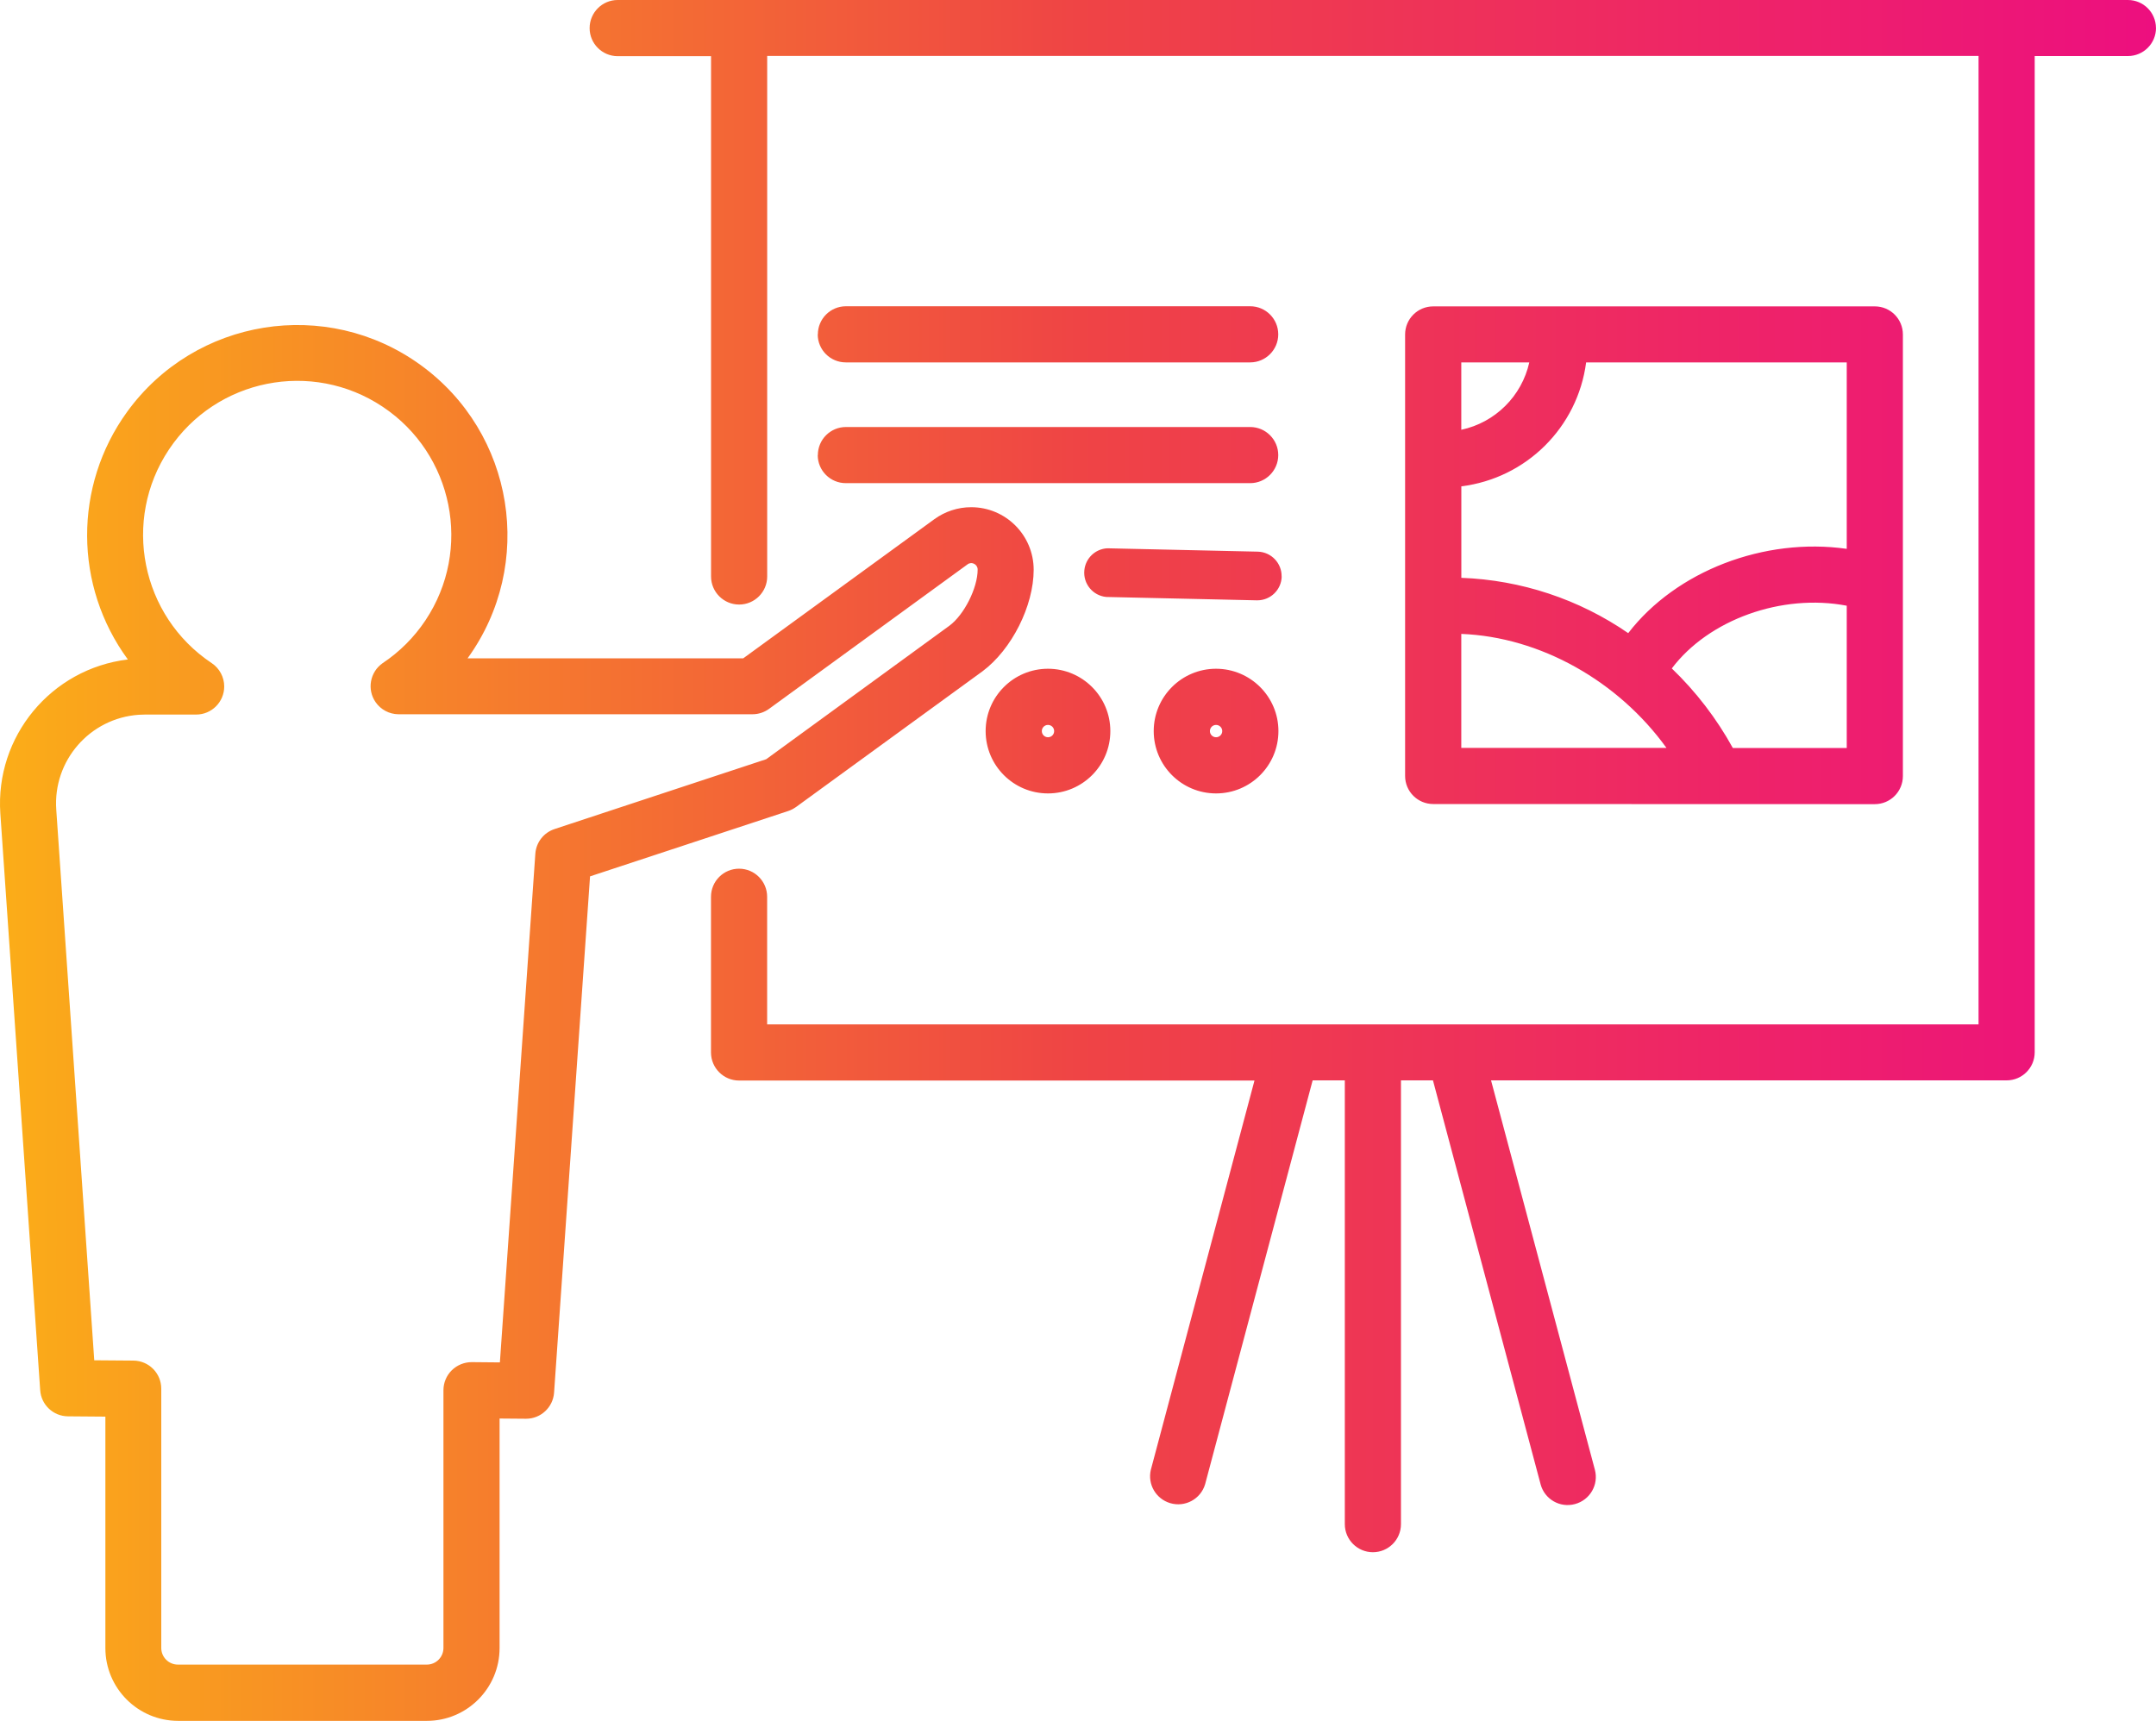
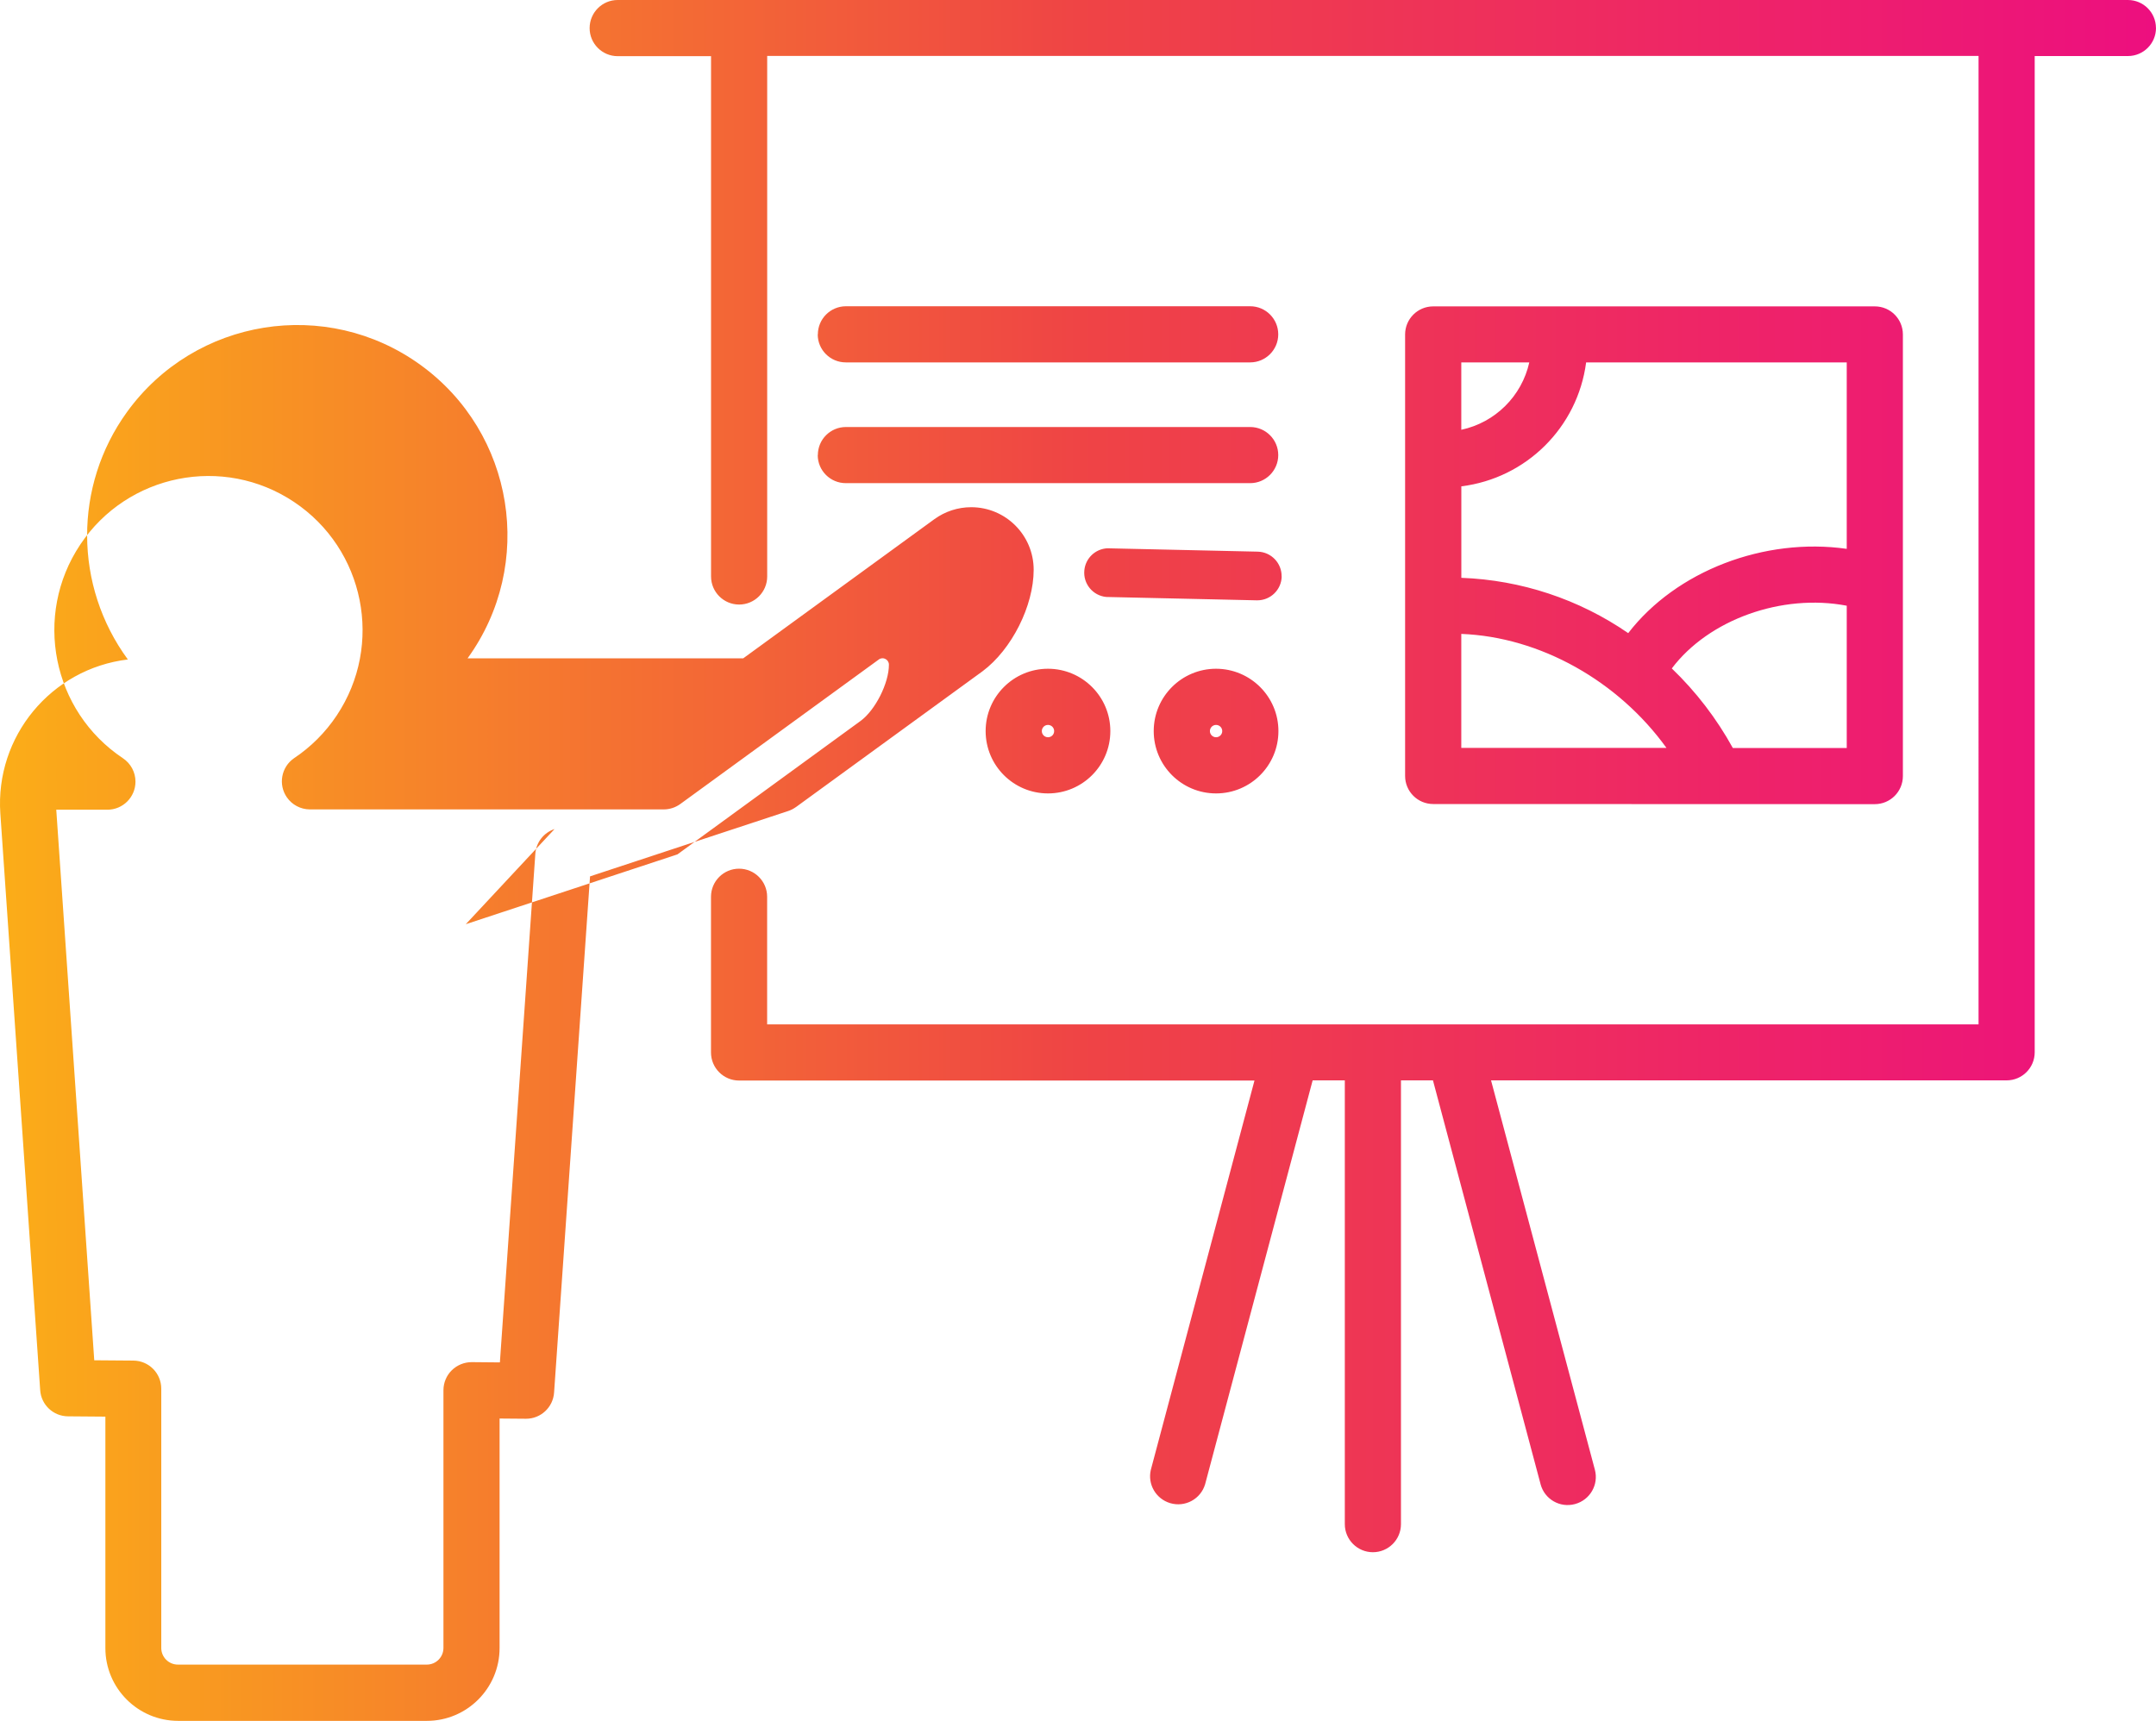
<svg xmlns="http://www.w3.org/2000/svg" id="Layer_1" data-name="Layer 1" viewBox="0 0 500 399.17">
  <defs>
    <style>
      .cls-1 {
        fill: url(#linear-gradient);
        stroke-width: 0px;
      }
    </style>
    <linearGradient id="linear-gradient" x1="0" y1="199.59" x2="500" y2="199.59" gradientTransform="translate(0 399.17) scale(1 -1)" gradientUnits="userSpaceOnUse">
      <stop offset="0" stop-color="#fbad18" />
      <stop offset=".5" stop-color="#ef4445" />
      <stop offset="1" stop-color="#ed0f7f" />
    </linearGradient>
  </defs>
-   <path class="cls-1" d="M184.53,187.25l43.34-31.55c6.76-5.05,11.85-15.16,11.85-23.54,0-8.01-6.48-14.51-14.49-14.51-3.08,0-6.08.98-8.57,2.8l-44.29,32.25h-63.93c15.77-21.81,10.88-52.28-10.93-68.06-21.81-15.77-52.28-10.88-68.06,10.93-12.4,17.15-12.32,40.34.2,57.4C11.85,155.11-1.16,170.84.08,188.73l9.24,133.72c.22,3.4,3.03,6.05,6.44,6.08l8.68.07v53.69c0,9.32,7.56,16.87,16.88,16.88h57.66c9.32,0,16.87-7.56,16.88-16.88v-53.25l6.08.05h.06c3.43,0,6.27-2.66,6.5-6.08l8.34-119.73,45.9-15.14c.64-.21,1.24-.51,1.79-.9ZM128.6,192.31c-2.51.83-4.27,3.09-4.45,5.73l-8.22,117.98-6.51-.06c-1.73-.01-3.4.67-4.64,1.88-1.24,1.22-1.94,2.89-1.94,4.63v59.79c0,2.13-1.73,3.86-3.86,3.86h-57.72c-2.13,0-3.86-1.73-3.86-3.86h0v-60.15c0-3.58-2.89-6.48-6.47-6.51l-9.07-.07-8.81-127.71c-.8-11.37,7.77-21.23,19.14-22.02.48-.03.96-.05,1.44-.05h11.86c3.6,0,6.51-2.92,6.51-6.51,0-2.18-1.09-4.21-2.9-5.42-16.42-10.95-20.86-33.14-9.91-49.56,10.95-16.42,33.14-20.86,49.56-9.91,16.42,10.95,20.86,33.14,9.91,49.56-2.62,3.93-5.99,7.3-9.91,9.91-2.95,2.05-3.69,6.11-1.64,9.06,1.2,1.73,3.16,2.77,5.26,2.8h82.14c1.38,0,2.72-.44,3.84-1.25l46.02-33.51c.44-.35,1.05-.4,1.54-.13.51.24.83.76.82,1.33,0,4.27-3.15,10.52-6.56,13.03l-42.48,30.96-49.09,16.2ZM500,6.49c0,3.6-2.92,6.51-6.51,6.51h-21.62v231.09c0,3.6-2.92,6.51-6.51,6.51h-119.57l24.08,90.31c.93,3.48-1.14,7.04-4.62,7.97,0,0,0,0,0,0-3.46.94-7.02-1.1-7.96-4.56,0-.02,0-.03-.01-.05l-24.96-93.67h-7.42v102.94c0,3.6-2.92,6.51-6.51,6.51s-6.51-2.92-6.51-6.51v-102.94h-7.46l-24.94,93.69c-1.03,3.45-4.66,5.4-8.11,4.37-3.3-.99-5.26-4.36-4.48-7.71l24.04-90.31h-119.53c-3.6,0-6.51-2.92-6.51-6.51v-36.12c0-3.6,2.92-6.51,6.51-6.51s6.51,2.92,6.51,6.51v29.61h280.94V12.98H177.92v120.74c0,3.6-2.92,6.51-6.51,6.51s-6.51-2.92-6.51-6.51V13.03h-21.65c-3.6,0-6.51-2.92-6.51-6.51S139.65,0,143.24,0h350.24c3.58,0,6.49,2.89,6.51,6.47v.02ZM434.79,186.53c3.6,0,6.51-2.92,6.51-6.51h0v-102.44c0-3.59-2.9-6.51-6.5-6.51,0,0-.01,0-.02,0h-102.41c-3.6,0-6.51,2.92-6.51,6.51h0v102.41c0,3.6,2.92,6.51,6.51,6.51l102.41.03ZM338.89,147.04c18.3.7,36.4,10.93,47.58,26.44h-47.58v-26.44ZM401.86,173.5c-3.76-6.83-8.53-13.05-14.15-18.45,8.54-11.33,25.52-17.43,40.57-14.55v33h-26.41ZM428.28,127.31c-19.1-2.72-39.55,5.11-50.68,19.55-11.42-7.87-24.84-12.32-38.7-12.83v-21.22c15.07-1.87,26.97-13.69,28.94-28.74h60.44v43.24ZM354.66,84.06c-1.75,7.84-7.91,13.95-15.77,15.63v-15.63h15.77ZM189.67,77.55c0-3.58,2.89-6.49,6.48-6.51h93.78c3.6,0,6.51,2.92,6.51,6.51s-2.92,6.51-6.51,6.51h-93.78c-3.59,0-6.5-2.9-6.51-6.49l.03-.03ZM189.67,105.56c0-3.6,2.92-6.51,6.51-6.51h93.75c3.6,0,6.51,2.92,6.51,6.51s-2.92,6.51-6.51,6.51h-93.78c-3.59,0-6.5-2.9-6.51-6.49l.03-.03ZM297.24,133.72c-.07,3.08-2.58,5.53-5.66,5.53h-.13l-34.9-.78c-3.11-.3-5.39-3.07-5.08-6.19.27-2.79,2.54-4.96,5.34-5.1l34.9.78c3.11.09,5.57,2.67,5.51,5.78l.03-.03ZM243.04,155.12c-7.98,0-14.46,6.47-14.46,14.46s6.47,14.46,14.46,14.46,14.46-6.47,14.46-14.46c0-7.98-6.47-14.45-14.46-14.46ZM243.04,171.01c-.79,0-1.43-.64-1.43-1.43,0-.79.64-1.43,1.43-1.43.79,0,1.43.64,1.43,1.43h0c0,.79-.63,1.43-1.42,1.43,0,0-.01,0-.02,0ZM282.02,155.12c-7.98,0-14.46,6.47-14.46,14.46s6.47,14.46,14.46,14.46,14.46-6.47,14.46-14.46c0-7.98-6.48-14.45-14.47-14.46h0ZM282.02,171.01c-.79,0-1.43-.64-1.43-1.43,0-.79.64-1.43,1.43-1.43.79,0,1.43.64,1.43,1.43h0c0,.79-.64,1.43-1.43,1.43,0,0,0,0,0,0h0Z" />
+   <path class="cls-1" d="M184.53,187.25l43.34-31.55c6.76-5.05,11.85-15.16,11.85-23.54,0-8.01-6.48-14.51-14.49-14.51-3.08,0-6.08.98-8.57,2.8l-44.29,32.25h-63.93c15.77-21.81,10.88-52.28-10.93-68.06-21.81-15.77-52.28-10.88-68.06,10.93-12.4,17.15-12.32,40.34.2,57.4C11.85,155.11-1.16,170.84.08,188.73l9.24,133.72c.22,3.4,3.03,6.05,6.44,6.08l8.68.07v53.69c0,9.32,7.56,16.87,16.88,16.88h57.66c9.32,0,16.87-7.56,16.88-16.88v-53.25l6.08.05h.06c3.43,0,6.27-2.66,6.5-6.08l8.34-119.73,45.9-15.14c.64-.21,1.24-.51,1.79-.9ZM128.6,192.31c-2.51.83-4.27,3.09-4.45,5.73l-8.22,117.98-6.51-.06c-1.73-.01-3.4.67-4.64,1.88-1.24,1.22-1.94,2.89-1.94,4.63v59.79c0,2.13-1.73,3.86-3.86,3.86h-57.72c-2.13,0-3.86-1.73-3.86-3.86h0v-60.15c0-3.58-2.89-6.48-6.47-6.51l-9.07-.07-8.81-127.71h11.86c3.6,0,6.51-2.92,6.51-6.51,0-2.18-1.09-4.21-2.9-5.42-16.42-10.95-20.86-33.14-9.91-49.56,10.95-16.42,33.14-20.86,49.56-9.91,16.42,10.95,20.86,33.14,9.91,49.56-2.62,3.93-5.99,7.3-9.91,9.91-2.95,2.05-3.69,6.11-1.64,9.06,1.2,1.73,3.16,2.77,5.26,2.8h82.14c1.38,0,2.72-.44,3.84-1.25l46.02-33.51c.44-.35,1.05-.4,1.54-.13.51.24.83.76.82,1.33,0,4.27-3.15,10.52-6.56,13.03l-42.48,30.96-49.09,16.2ZM500,6.49c0,3.6-2.92,6.51-6.51,6.51h-21.62v231.09c0,3.6-2.92,6.51-6.51,6.51h-119.57l24.08,90.31c.93,3.48-1.14,7.04-4.62,7.97,0,0,0,0,0,0-3.46.94-7.02-1.1-7.96-4.56,0-.02,0-.03-.01-.05l-24.96-93.67h-7.42v102.94c0,3.6-2.92,6.51-6.51,6.51s-6.51-2.92-6.51-6.51v-102.94h-7.46l-24.94,93.69c-1.03,3.45-4.66,5.4-8.11,4.37-3.3-.99-5.26-4.36-4.48-7.71l24.04-90.31h-119.53c-3.6,0-6.51-2.92-6.51-6.51v-36.12c0-3.6,2.92-6.51,6.51-6.51s6.51,2.92,6.51,6.51v29.61h280.94V12.98H177.92v120.74c0,3.6-2.92,6.51-6.51,6.51s-6.51-2.92-6.51-6.51V13.03h-21.65c-3.6,0-6.51-2.92-6.51-6.51S139.65,0,143.24,0h350.24c3.58,0,6.49,2.89,6.51,6.47v.02ZM434.79,186.53c3.6,0,6.51-2.92,6.51-6.51h0v-102.44c0-3.59-2.9-6.51-6.5-6.51,0,0-.01,0-.02,0h-102.41c-3.6,0-6.51,2.92-6.51,6.51h0v102.41c0,3.6,2.92,6.51,6.51,6.51l102.41.03ZM338.89,147.04c18.3.7,36.4,10.93,47.58,26.44h-47.58v-26.44ZM401.86,173.5c-3.76-6.83-8.53-13.05-14.15-18.45,8.54-11.33,25.52-17.43,40.57-14.55v33h-26.41ZM428.28,127.31c-19.1-2.72-39.55,5.11-50.68,19.55-11.42-7.87-24.84-12.32-38.7-12.83v-21.22c15.07-1.87,26.97-13.69,28.94-28.74h60.44v43.24ZM354.66,84.06c-1.75,7.84-7.91,13.95-15.77,15.63v-15.63h15.77ZM189.67,77.55c0-3.58,2.89-6.49,6.48-6.51h93.78c3.6,0,6.51,2.92,6.51,6.51s-2.92,6.51-6.51,6.51h-93.78c-3.59,0-6.5-2.9-6.51-6.49l.03-.03ZM189.67,105.56c0-3.6,2.92-6.51,6.51-6.51h93.75c3.6,0,6.51,2.92,6.51,6.51s-2.92,6.51-6.51,6.51h-93.78c-3.59,0-6.5-2.9-6.51-6.49l.03-.03ZM297.24,133.72c-.07,3.08-2.58,5.53-5.66,5.53h-.13l-34.9-.78c-3.11-.3-5.39-3.07-5.08-6.19.27-2.79,2.54-4.96,5.34-5.1l34.9.78c3.11.09,5.57,2.67,5.51,5.78l.03-.03ZM243.04,155.12c-7.98,0-14.46,6.47-14.46,14.46s6.47,14.46,14.46,14.46,14.46-6.47,14.46-14.46c0-7.98-6.47-14.45-14.46-14.46ZM243.04,171.01c-.79,0-1.43-.64-1.43-1.43,0-.79.64-1.43,1.43-1.43.79,0,1.43.64,1.43,1.43h0c0,.79-.63,1.43-1.42,1.43,0,0-.01,0-.02,0ZM282.02,155.12c-7.98,0-14.46,6.47-14.46,14.46s6.47,14.46,14.46,14.46,14.46-6.47,14.46-14.46c0-7.98-6.48-14.45-14.47-14.46h0ZM282.02,171.01c-.79,0-1.43-.64-1.43-1.43,0-.79.64-1.43,1.43-1.43.79,0,1.43.64,1.43,1.43h0c0,.79-.64,1.43-1.43,1.43,0,0,0,0,0,0h0Z" />
</svg>